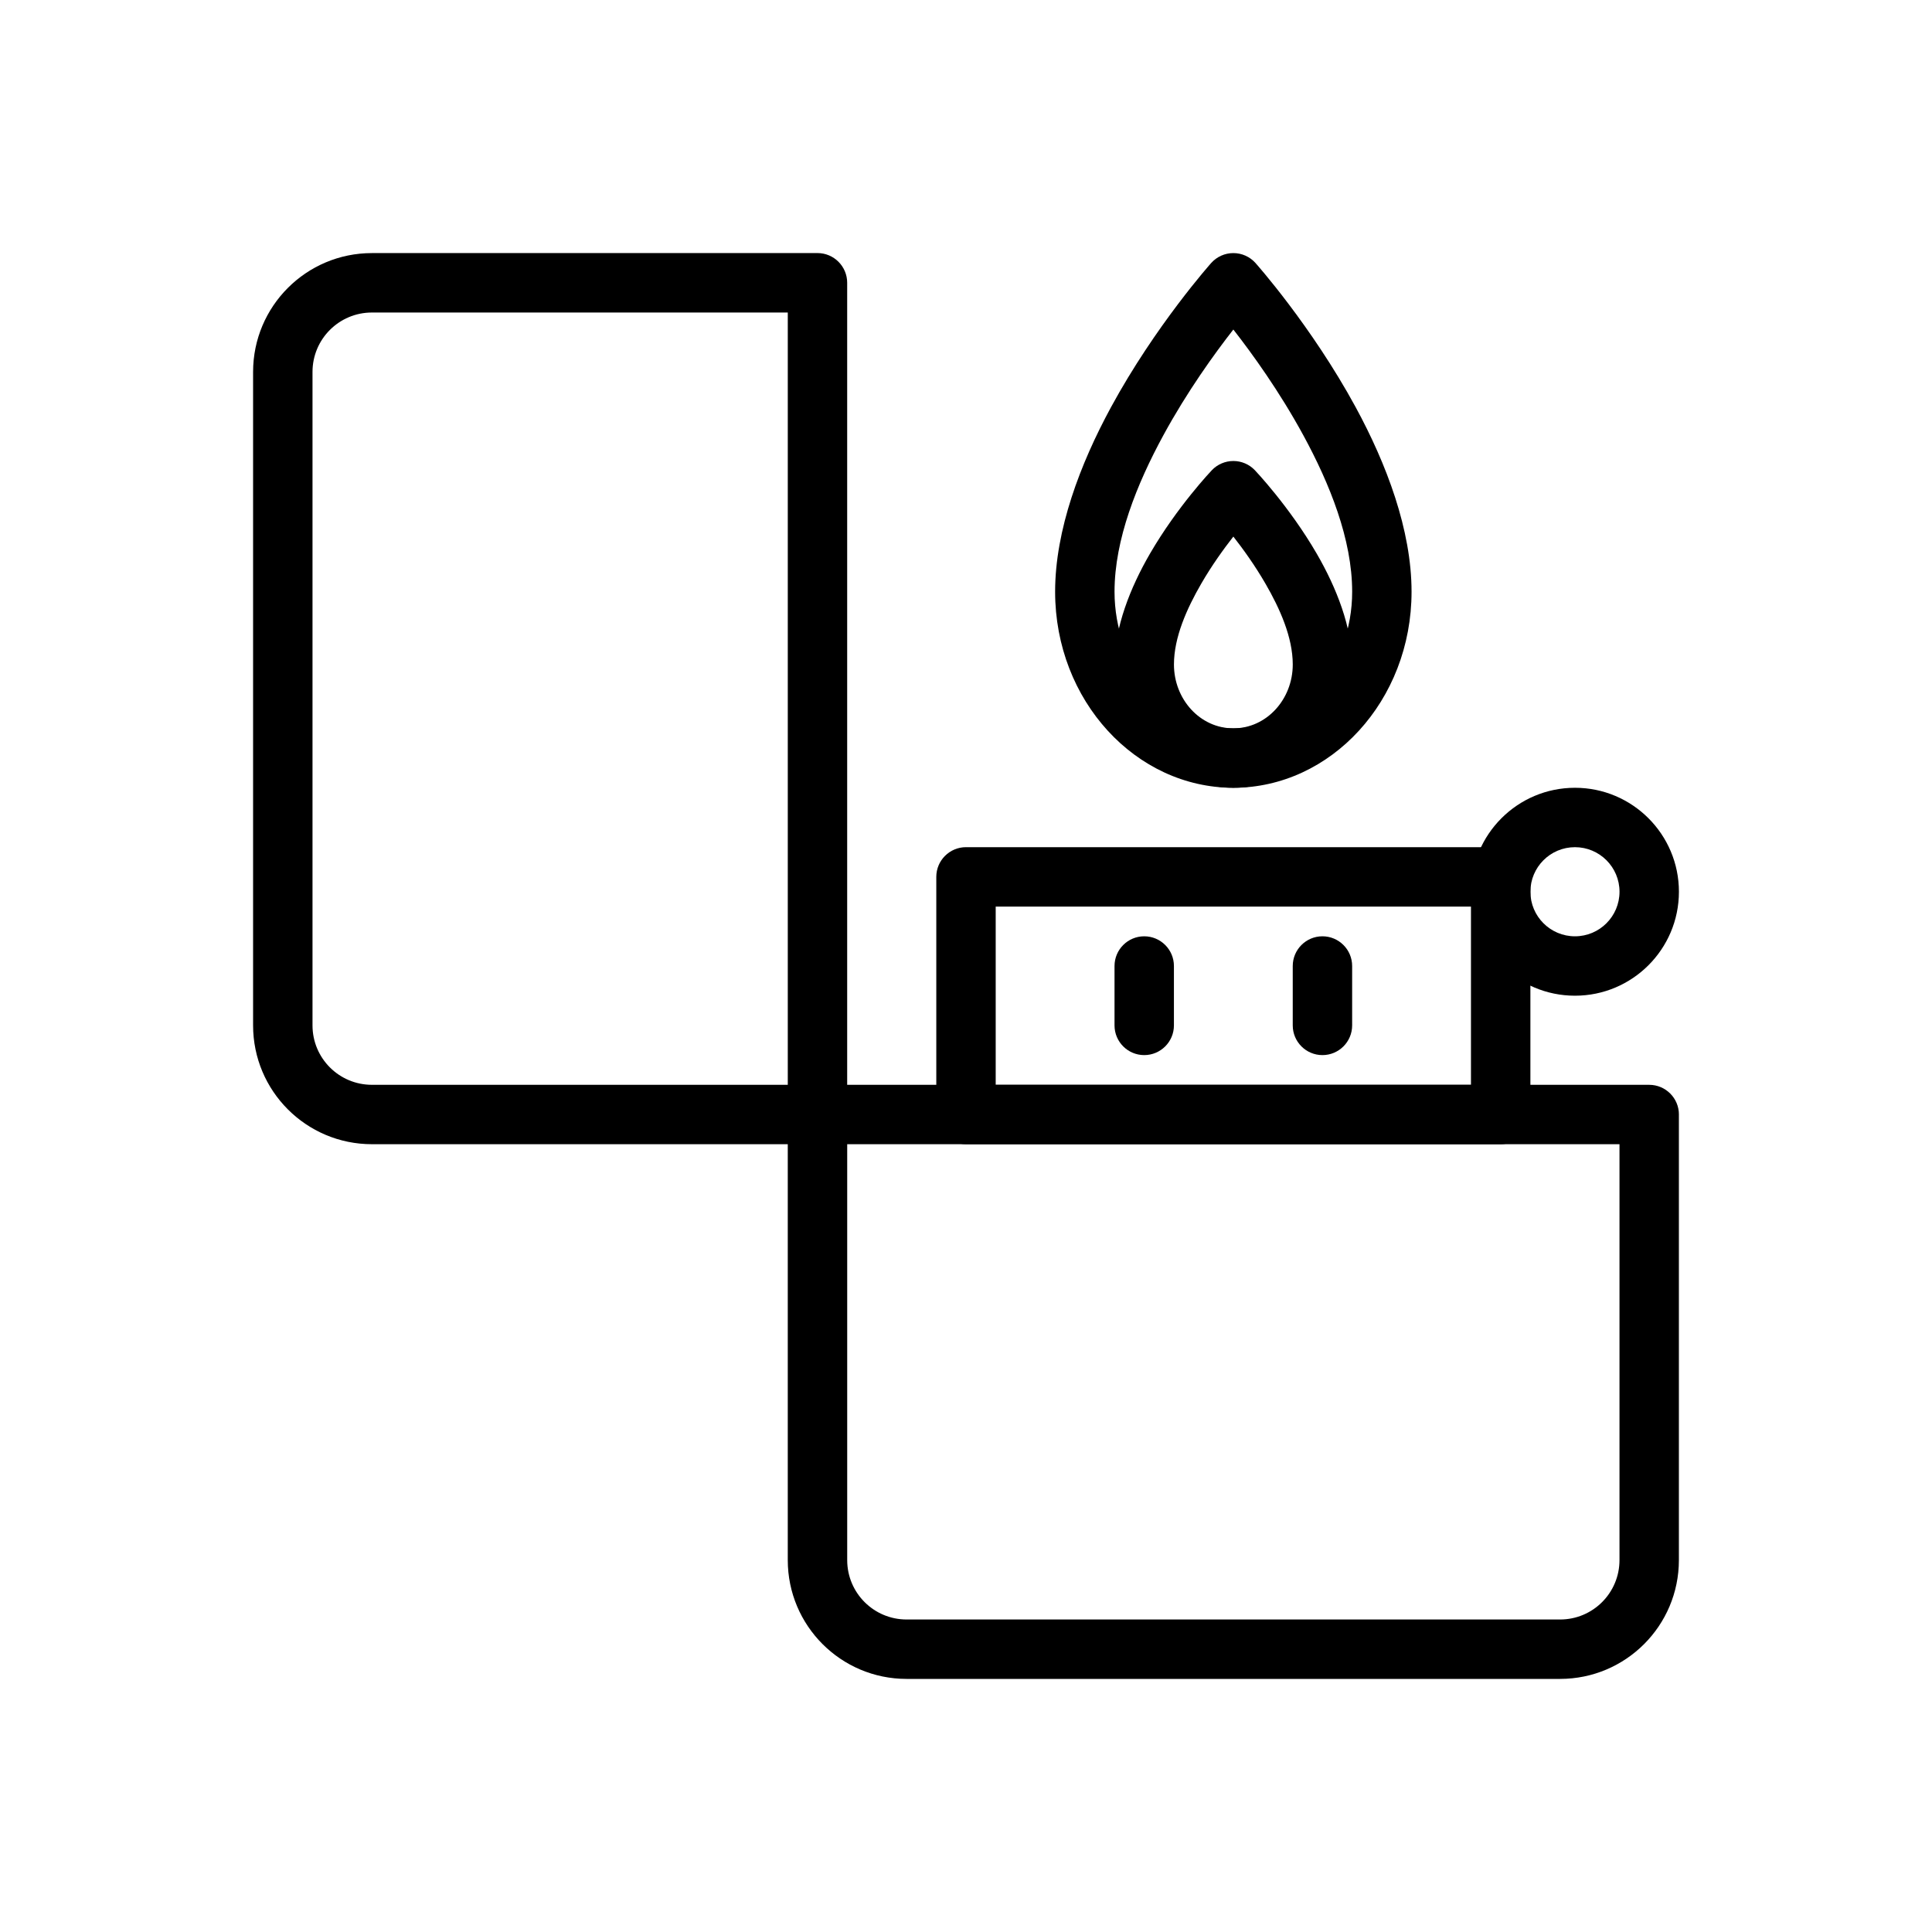
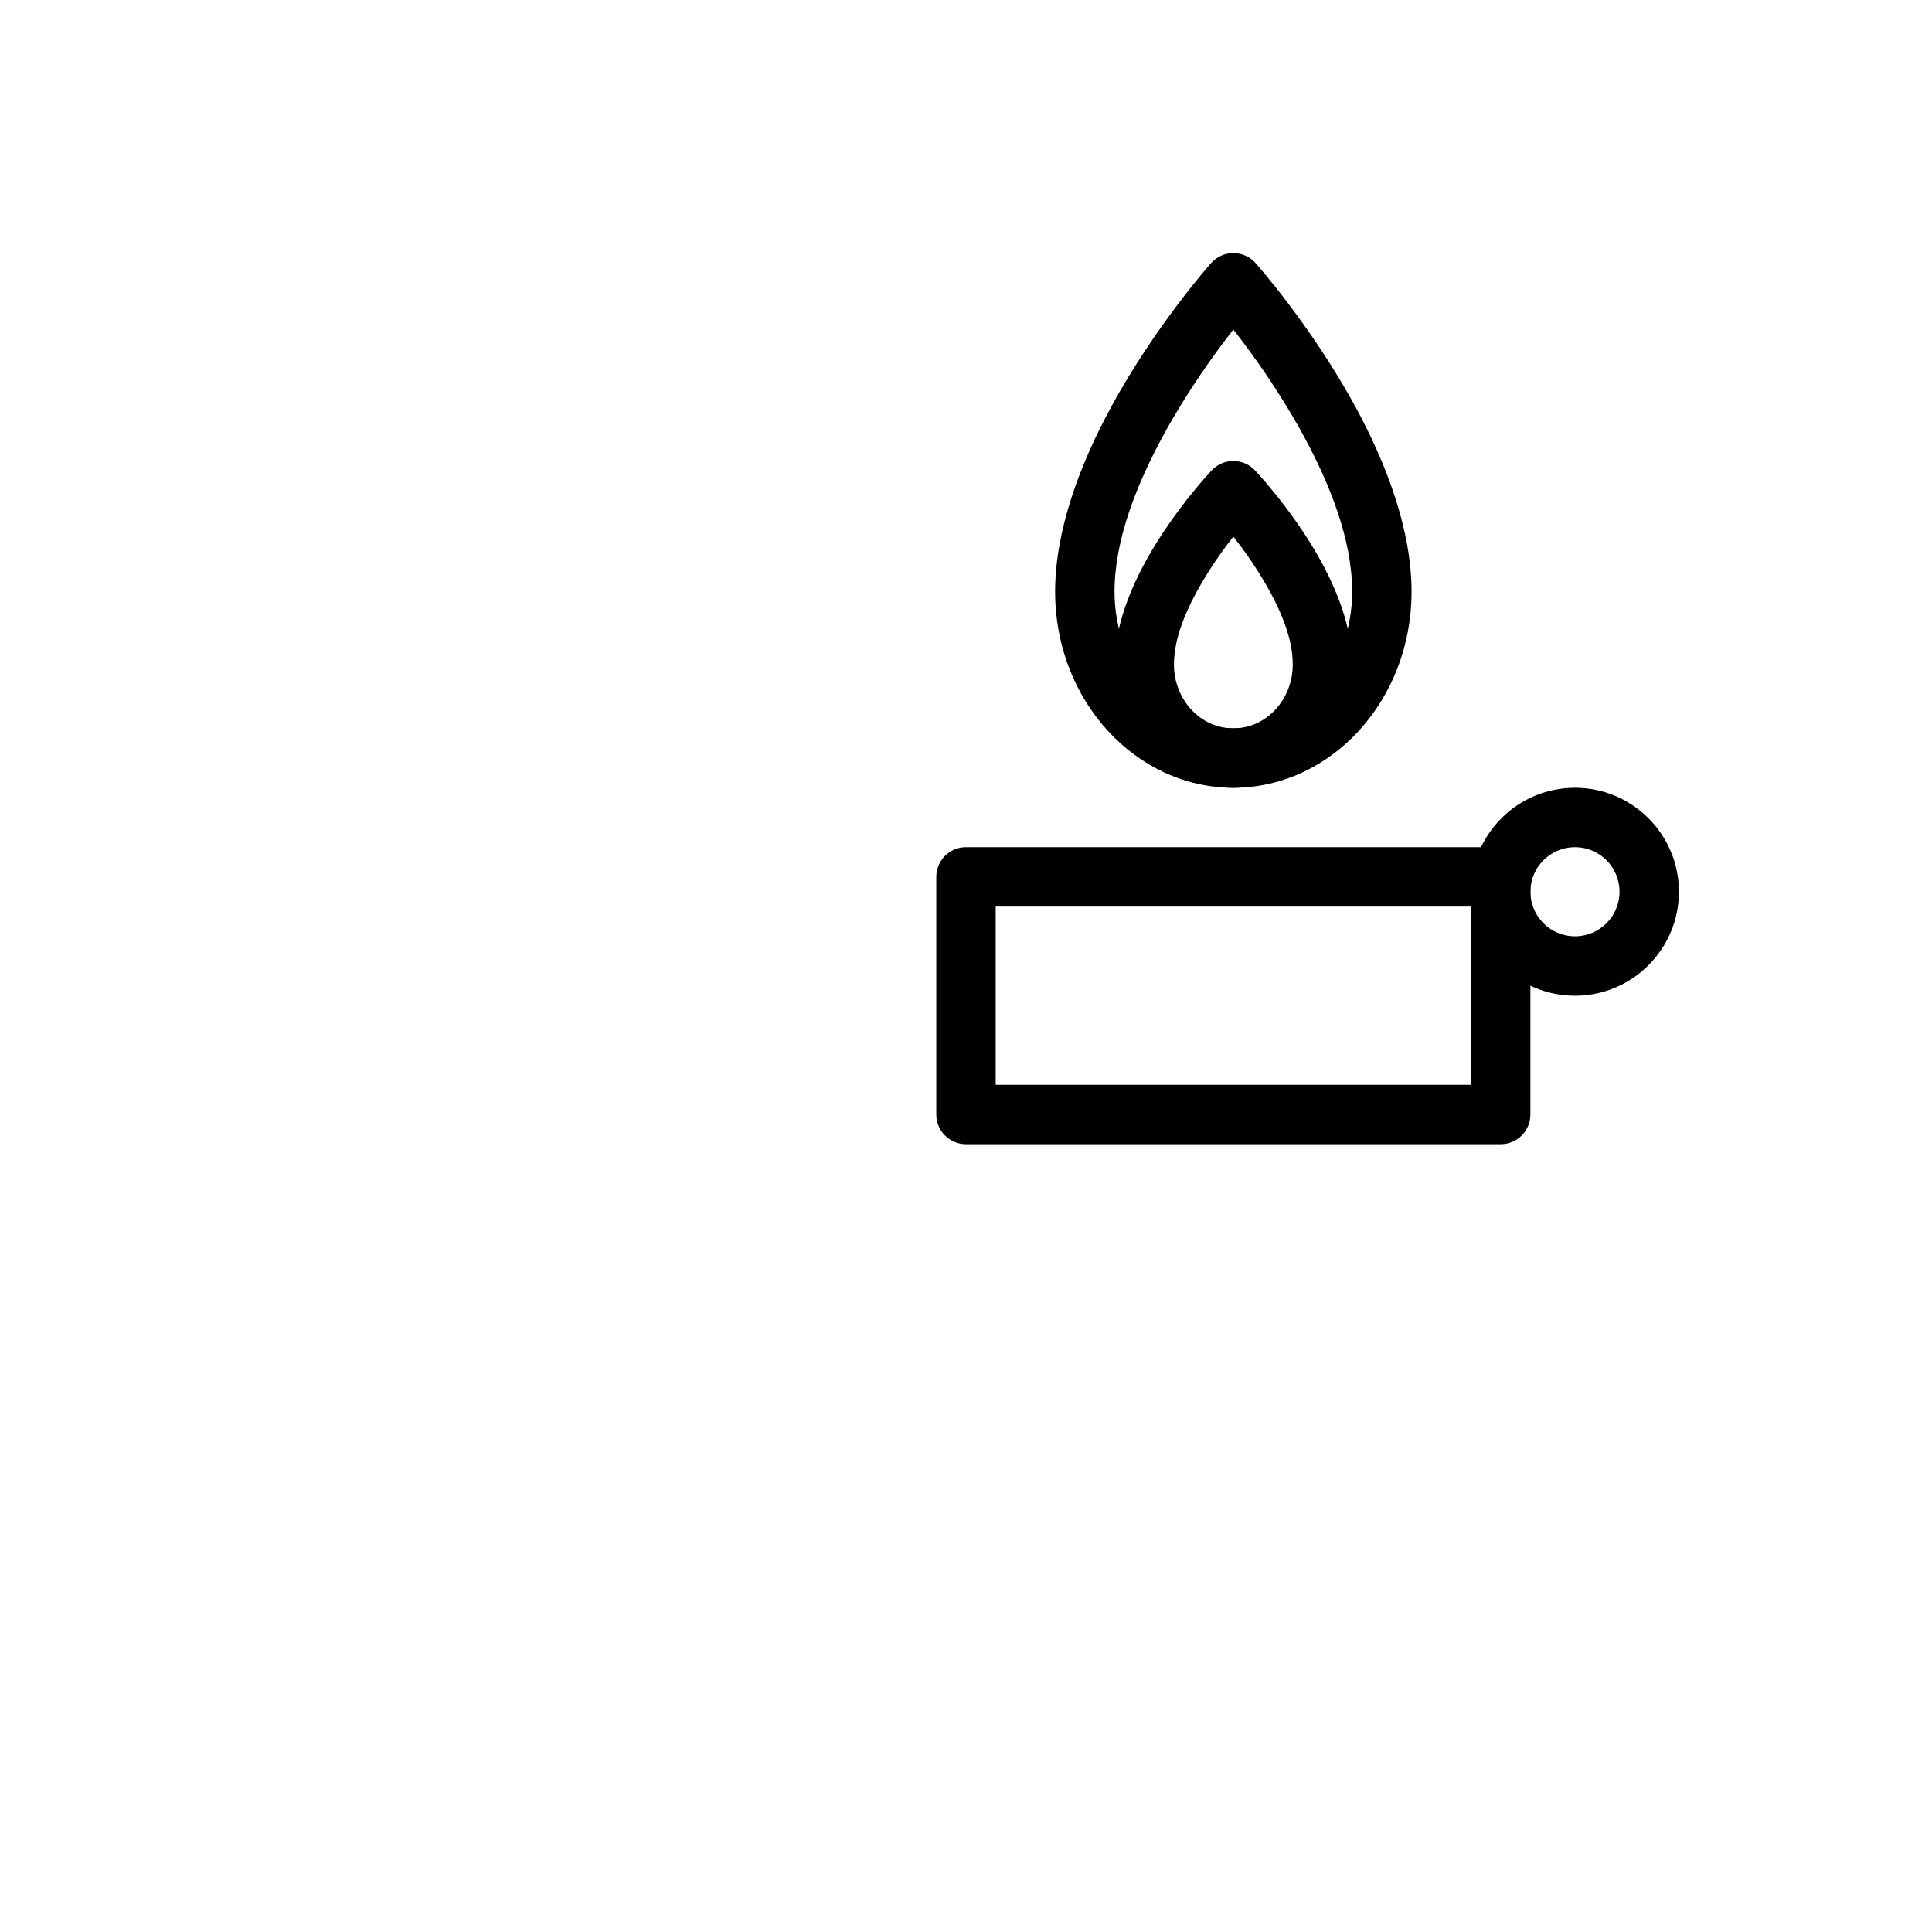
<svg xmlns="http://www.w3.org/2000/svg" fill="#000000" width="800px" height="800px" version="1.1" viewBox="144 144 512 512">
  <g fill-rule="evenodd">
-     <path d="m588.93 439.36c0-4.344-3.527-7.871-7.871-7.871h-220.42c-4.344 0-7.871 3.527-7.871 7.871v118.08c0 17.391 14.098 31.488 31.488 31.488h173.18c17.391 0 31.488-14.098 31.488-31.488v-118.08zm-15.742 7.871h-204.67v110.21c0 8.699 7.047 15.742 15.742 15.742h173.18c8.699 0 15.742-7.047 15.742-15.742v-110.21z" />
-     <path d="m242.56 211.07c-17.391 0-31.488 14.098-31.488 31.488v173.18c0 17.391 14.098 31.488 31.488 31.488h118.08c4.344 0 7.871-3.527 7.871-7.871v-220.42c0-4.344-3.527-7.871-7.871-7.871zm110.21 220.42v-204.67h-110.21c-8.699 0-15.742 7.047-15.742 15.742v173.18c0 8.699 7.047 15.742 15.742 15.742h110.21z" />
    <path d="m549.57 376.38c0-4.344-3.527-7.871-7.871-7.871h-141.7c-4.344 0-7.871 3.527-7.871 7.871v62.977c0 4.344 3.527 7.871 7.871 7.871h141.7c4.344 0 7.871-3.527 7.871-7.871zm-141.7 7.871v47.23h125.95v-47.23z" />
    <path d="m476.55 268.61c-1.488-1.559-3.543-2.441-5.699-2.441s-4.211 0.883-5.699 2.441c0 0-9.125 9.566-16.414 22.145-5.227 9.012-9.375 19.539-9.375 29.34 0 18.137 14.219 32.668 31.488 32.668 17.27 0 31.488-14.531 31.488-32.668 0-9.801-4.148-20.324-9.375-29.34-7.289-12.578-16.414-22.145-16.414-22.145zm-5.699 17.594c-2.59 3.305-5.699 7.621-8.492 12.445-3.84 6.629-7.25 14.242-7.25 21.445 0 9.242 6.941 16.926 15.742 16.926 8.801 0 15.742-7.684 15.742-16.926 0-7.203-3.41-14.816-7.25-21.445-2.793-4.824-5.902-9.141-8.492-12.445z" />
    <path d="m476.72 213.7c-1.496-1.676-3.629-2.629-5.871-2.629-2.242 0-4.375 0.953-5.871 2.629 0 0-14.754 16.508-26.551 38.211-8.172 15.043-14.809 32.543-14.809 48.902 0 28.906 21.418 51.957 47.23 51.957s47.23-23.051 47.23-51.957c0-16.359-6.637-33.859-14.809-48.902-11.801-21.703-26.551-38.211-26.551-38.211zm-5.871 17.633c-4.961 6.344-12.234 16.406-18.586 28.094-6.941 12.77-12.902 27.504-12.902 41.383 0 19.758 13.848 36.211 31.488 36.211s31.488-16.453 31.488-36.211c0-13.879-5.961-28.613-12.902-41.383-6.352-11.691-13.625-21.75-18.586-28.094z" />
    <path d="m561.38 352.77c-15.207 0-27.551 12.344-27.551 27.551 0 15.207 12.344 27.551 27.551 27.551s27.551-12.344 27.551-27.551c0-15.207-12.344-27.551-27.551-27.551zm0 15.742c6.519 0 11.809 5.289 11.809 11.809 0 6.519-5.289 11.809-11.809 11.809s-11.809-5.289-11.809-11.809c0-6.519 5.289-11.809 11.809-11.809z" />
-     <path d="m439.36 400v15.742c0 4.344 3.527 7.871 7.871 7.871s7.871-3.527 7.871-7.871v-15.742c0-4.344-3.527-7.871-7.871-7.871s-7.871 3.527-7.871 7.871z" />
-     <path d="m486.59 400v15.742c0 4.344 3.527 7.871 7.871 7.871s7.871-3.527 7.871-7.871v-15.742c0-4.344-3.527-7.871-7.871-7.871s-7.871 3.527-7.871 7.871z" />
  </g>
</svg>